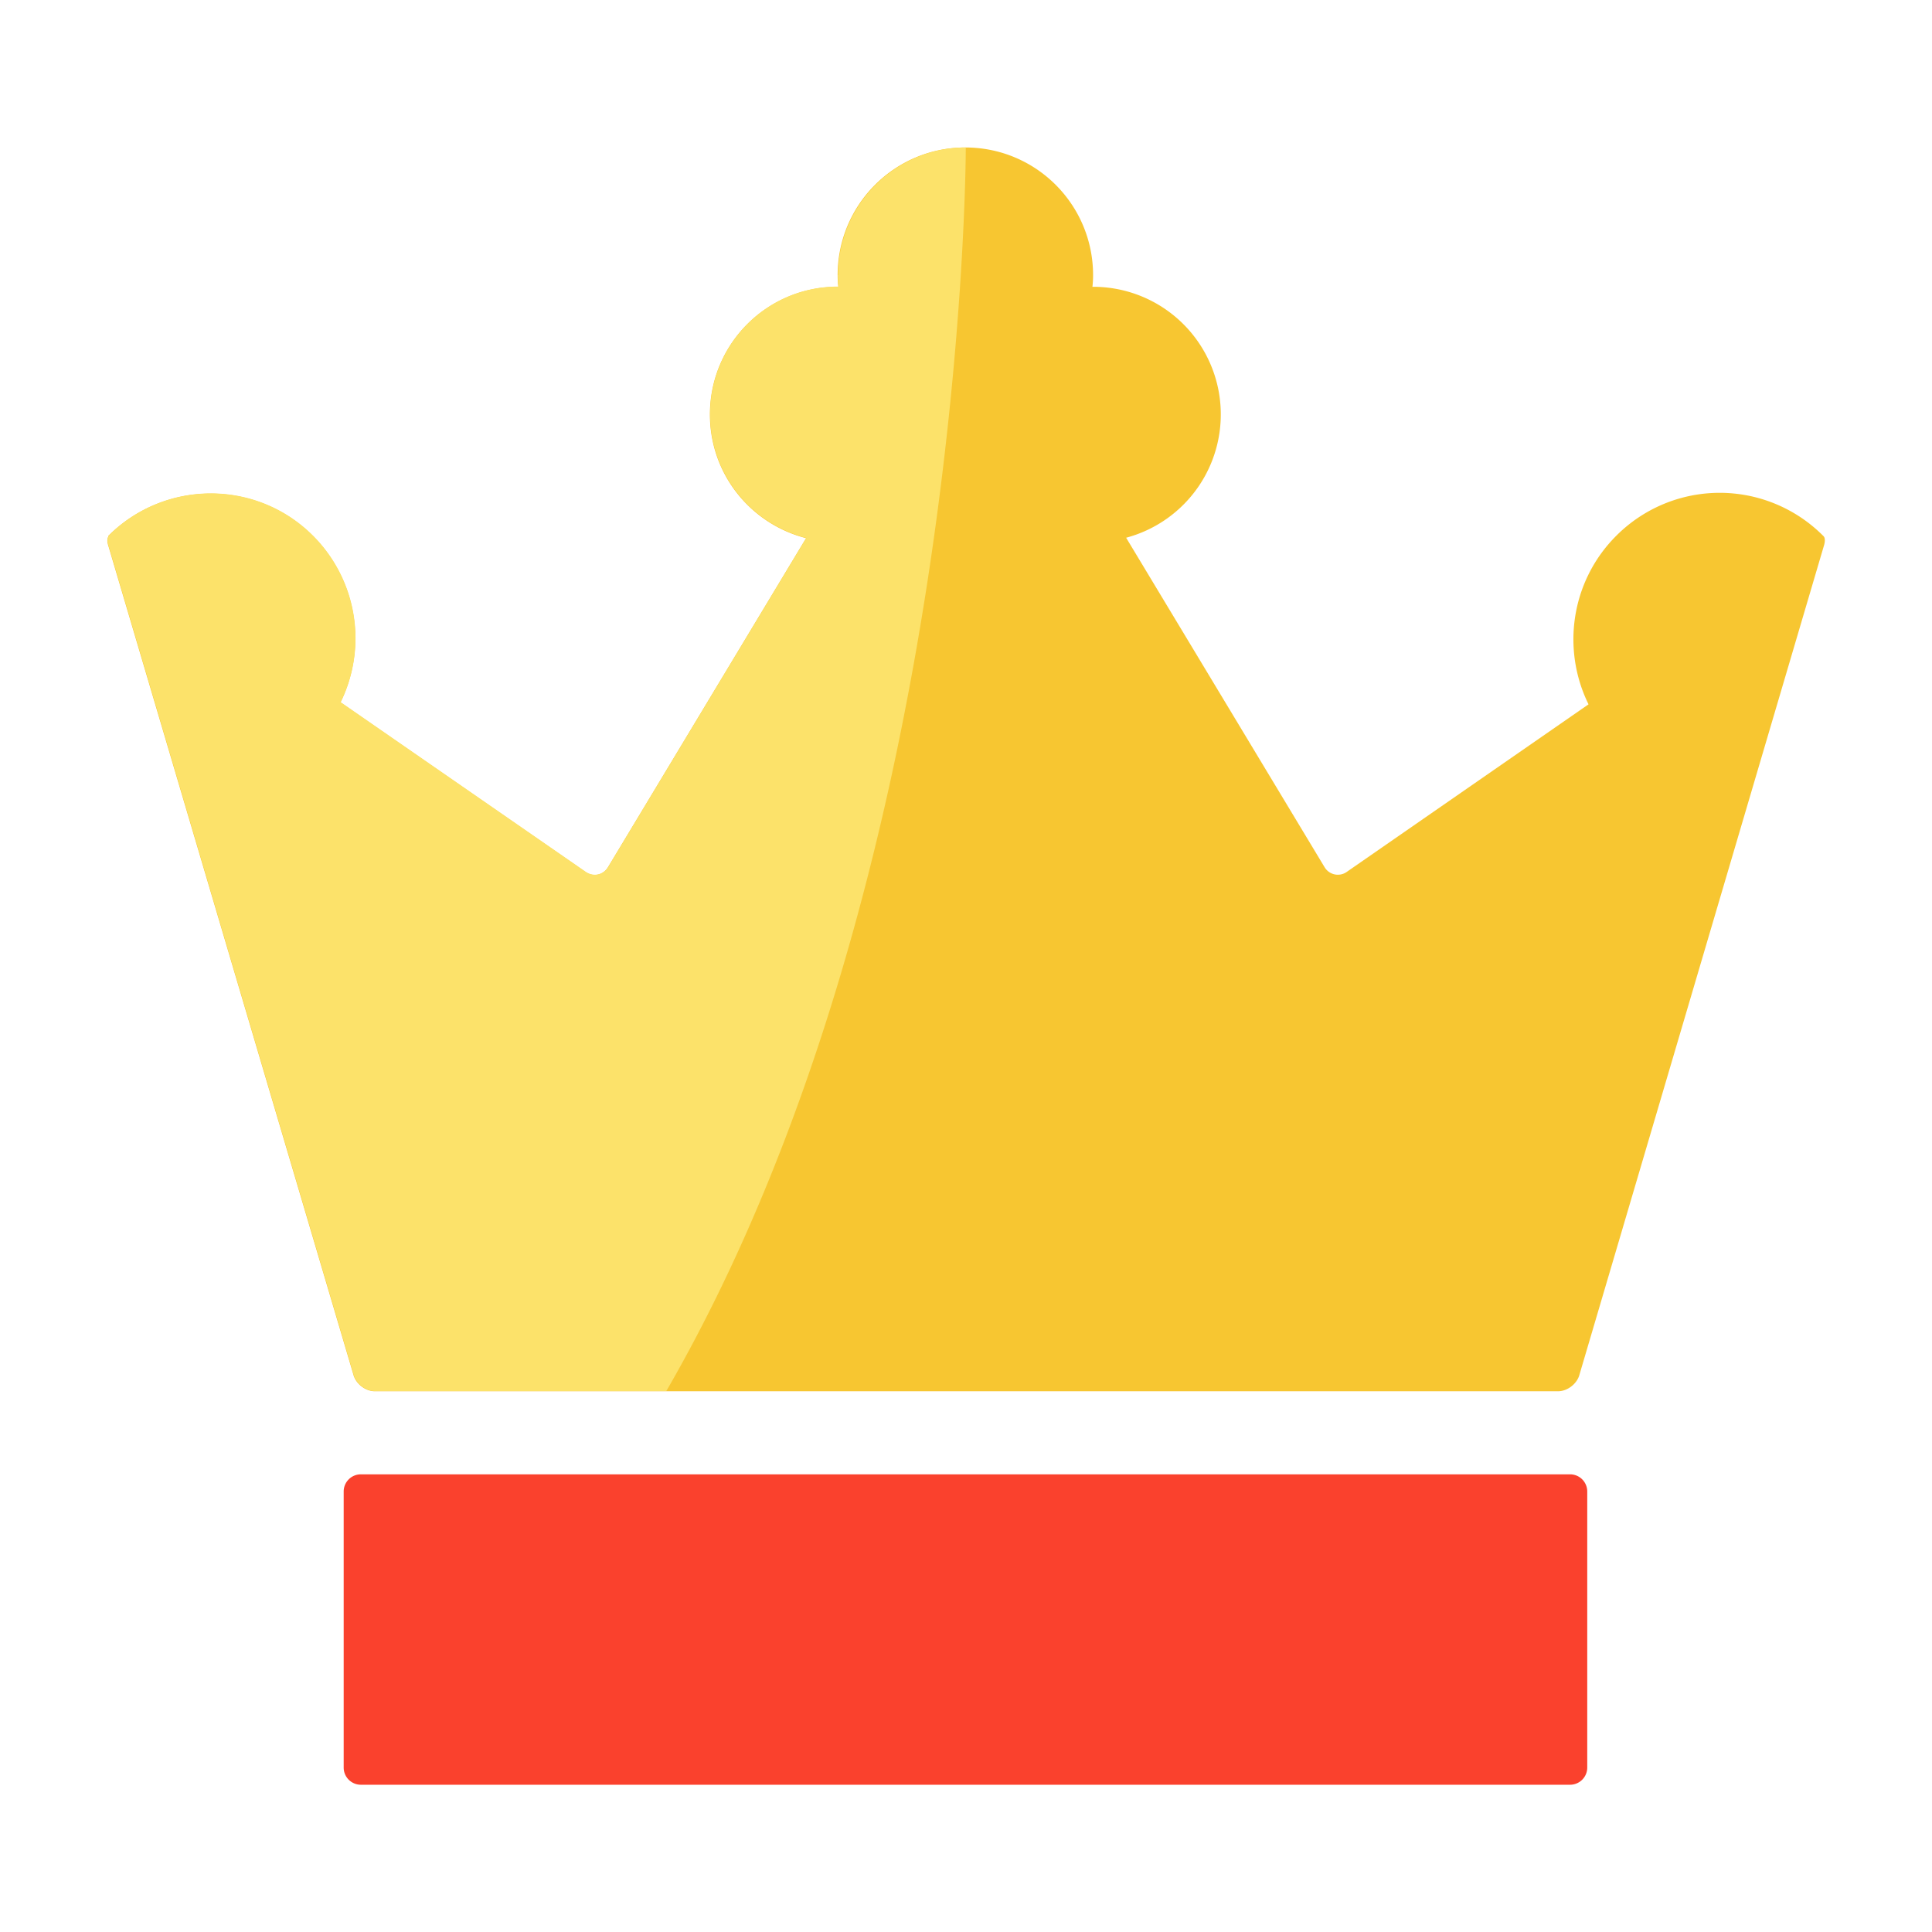
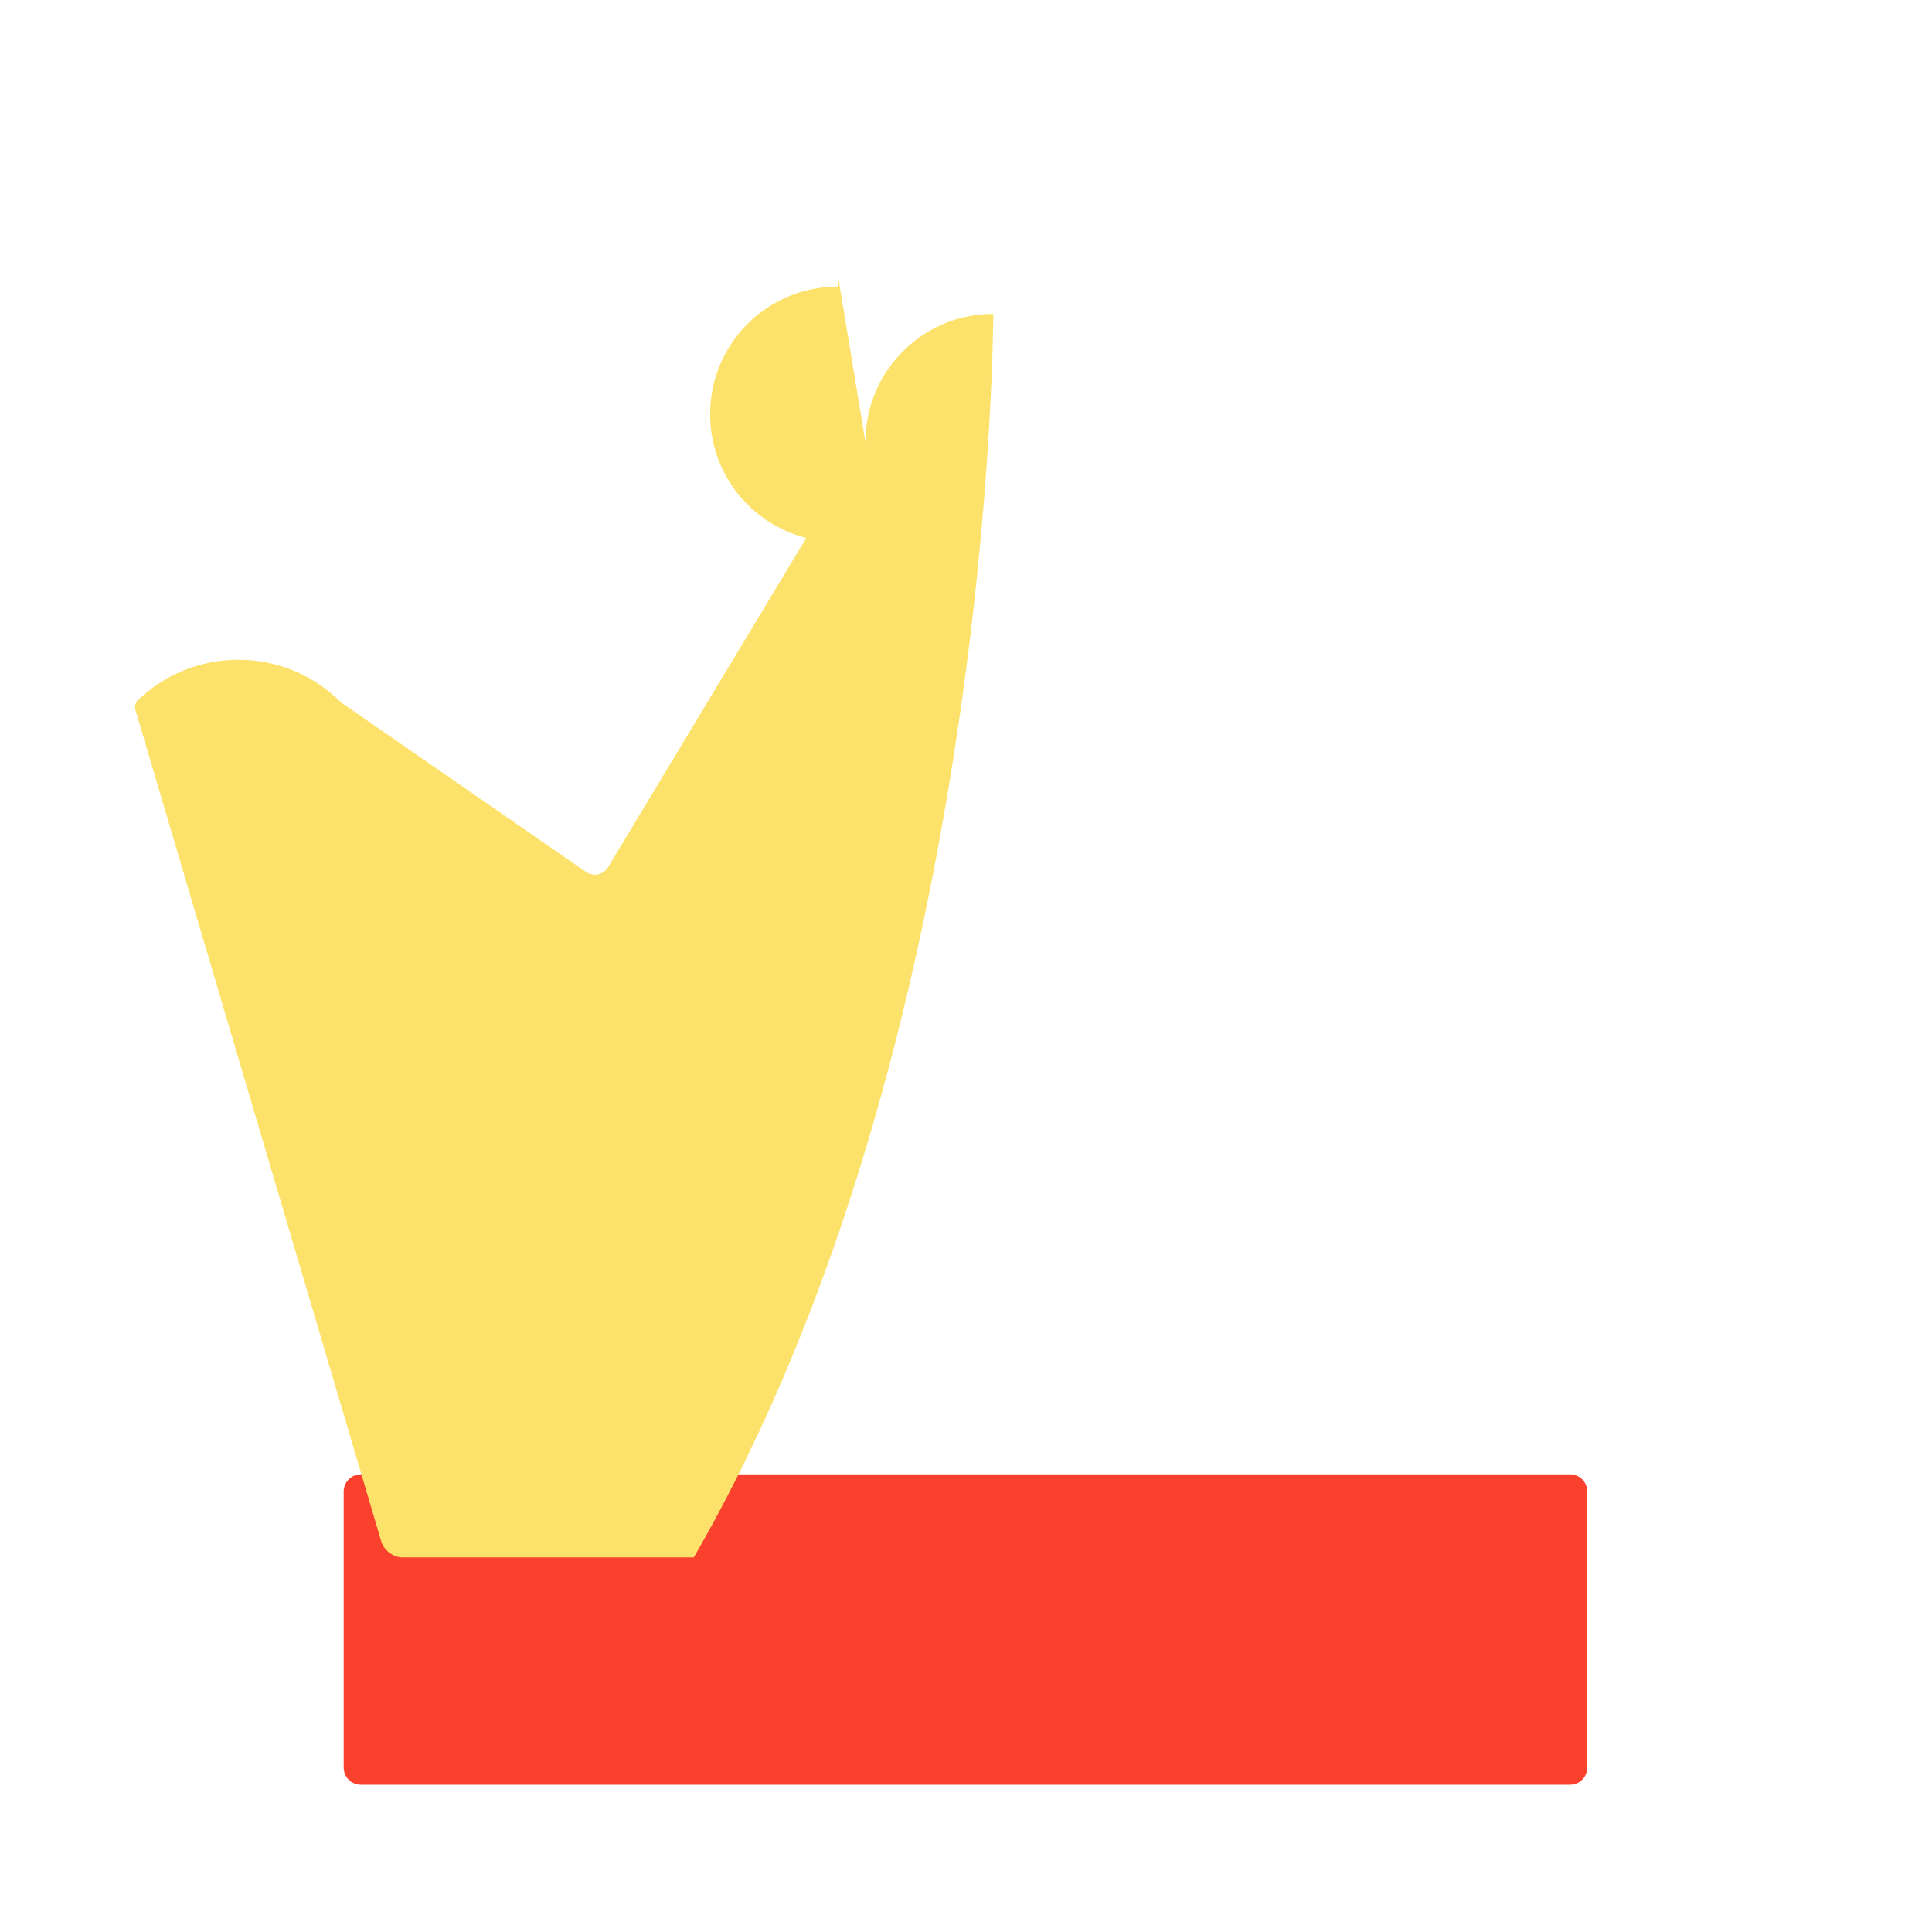
<svg xmlns="http://www.w3.org/2000/svg" width="90" height="90" fill="none">
  <path d="M73.14 68.68H16.81a.8.8 0 0 0-.8.8v12.86a.8.8 0 0 0 .8.8h56.33a.8.8 0 0 0 .8-.8V69.48a.8.8 0 0 0-.8-.8z" fill="#FA412D" />
-   <path d="M84.93 24.96a6.802 6.802 0 0 0-9.64 0c-2.12 2.12-2.55 5.3-1.29 7.85L62.76 40.6a.72.72 0 0 1-1.06-.21l-9.24-15.34a5.946 5.946 0 0 0-1.54-11.69h-.03c.02-.18.03-.36.03-.54 0-3.29-2.66-5.95-5.95-5.95s-5.95 2.66-5.95 5.95c0 .18.01.36.03.54h-.03c-3.29 0-5.95 2.66-5.95 5.95 0 2.78 1.9 5.1 4.48 5.76L28.32 40.4c-.23.38-.7.47-1.06.21l-11.4-7.89a6.76 6.76 0 0 0-1.28-7.75c-2.63-2.64-6.91-2.63-9.54 0l.02.02c-.06.06-.08.19-.03.38l11.43 38.66c.11.43.56.78 1 .78h55.12c.44 0 .89-.35 1-.78l11.4-38.66c.05-.2.03-.34-.04-.4l-.01-.01z" fill="#F7C631" />
-   <path d="M39.03 12.81c0 .18.01.36.03.54h-.03c-3.29 0-5.95 2.66-5.95 5.95 0 2.78 1.9 5.1 4.48 5.76l-9.23 15.33c-.23.38-.7.47-1.06.21l-11.4-7.89a6.76 6.76 0 0 0-1.28-7.75c-2.63-2.64-6.91-2.63-9.54 0l.02.02c-.06.06-.08.19-.03.38l11.43 38.66c.11.43.56.78 1 .78h13.57c13.88-24 13.95-57.51 13.95-57.93-3.28 0-5.95 2.66-5.95 5.95l-.01-.01z" fill="#FCE26A" />
+   <path d="M39.03 12.81c0 .18.01.36.03.54h-.03c-3.29 0-5.95 2.66-5.95 5.95 0 2.78 1.9 5.1 4.48 5.76l-9.23 15.33c-.23.38-.7.47-1.06.21l-11.4-7.89c-2.63-2.64-6.91-2.63-9.54 0l.02.02c-.06.06-.08.19-.03.38l11.43 38.66c.11.43.56.78 1 .78h13.57c13.88-24 13.95-57.51 13.95-57.93-3.28 0-5.95 2.66-5.95 5.95l-.01-.01z" fill="#FCE26A" />
</svg>